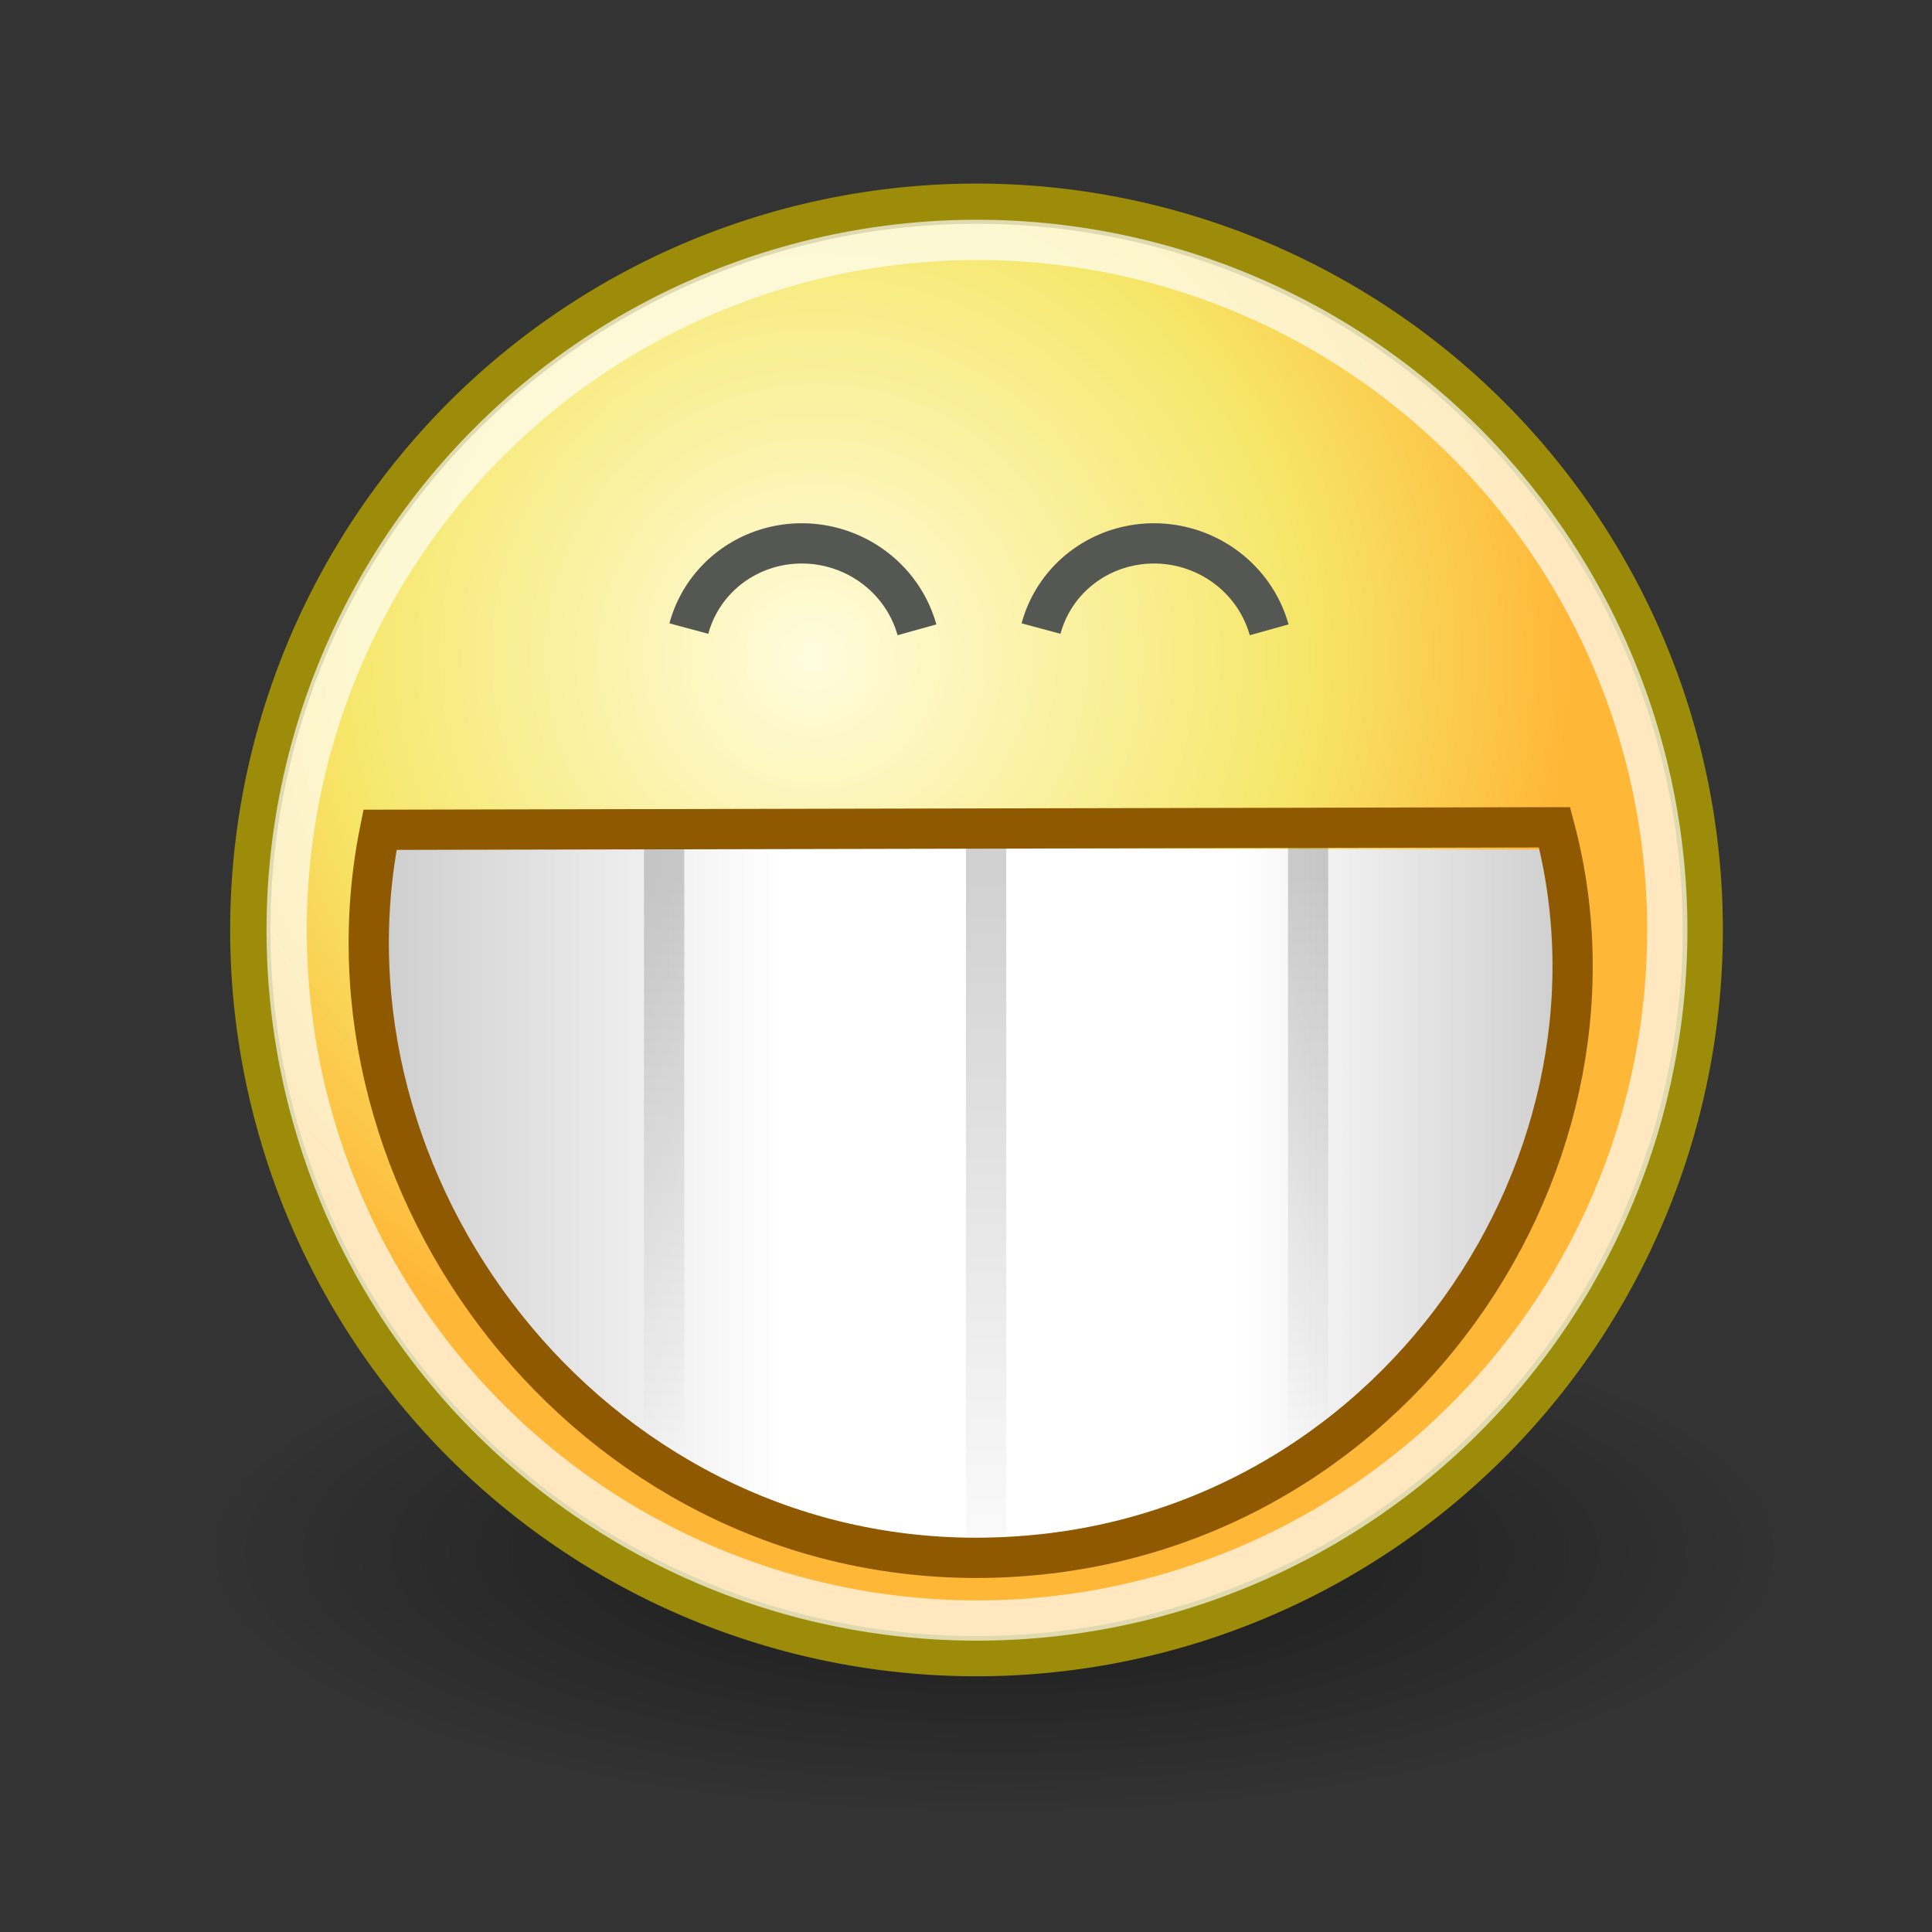
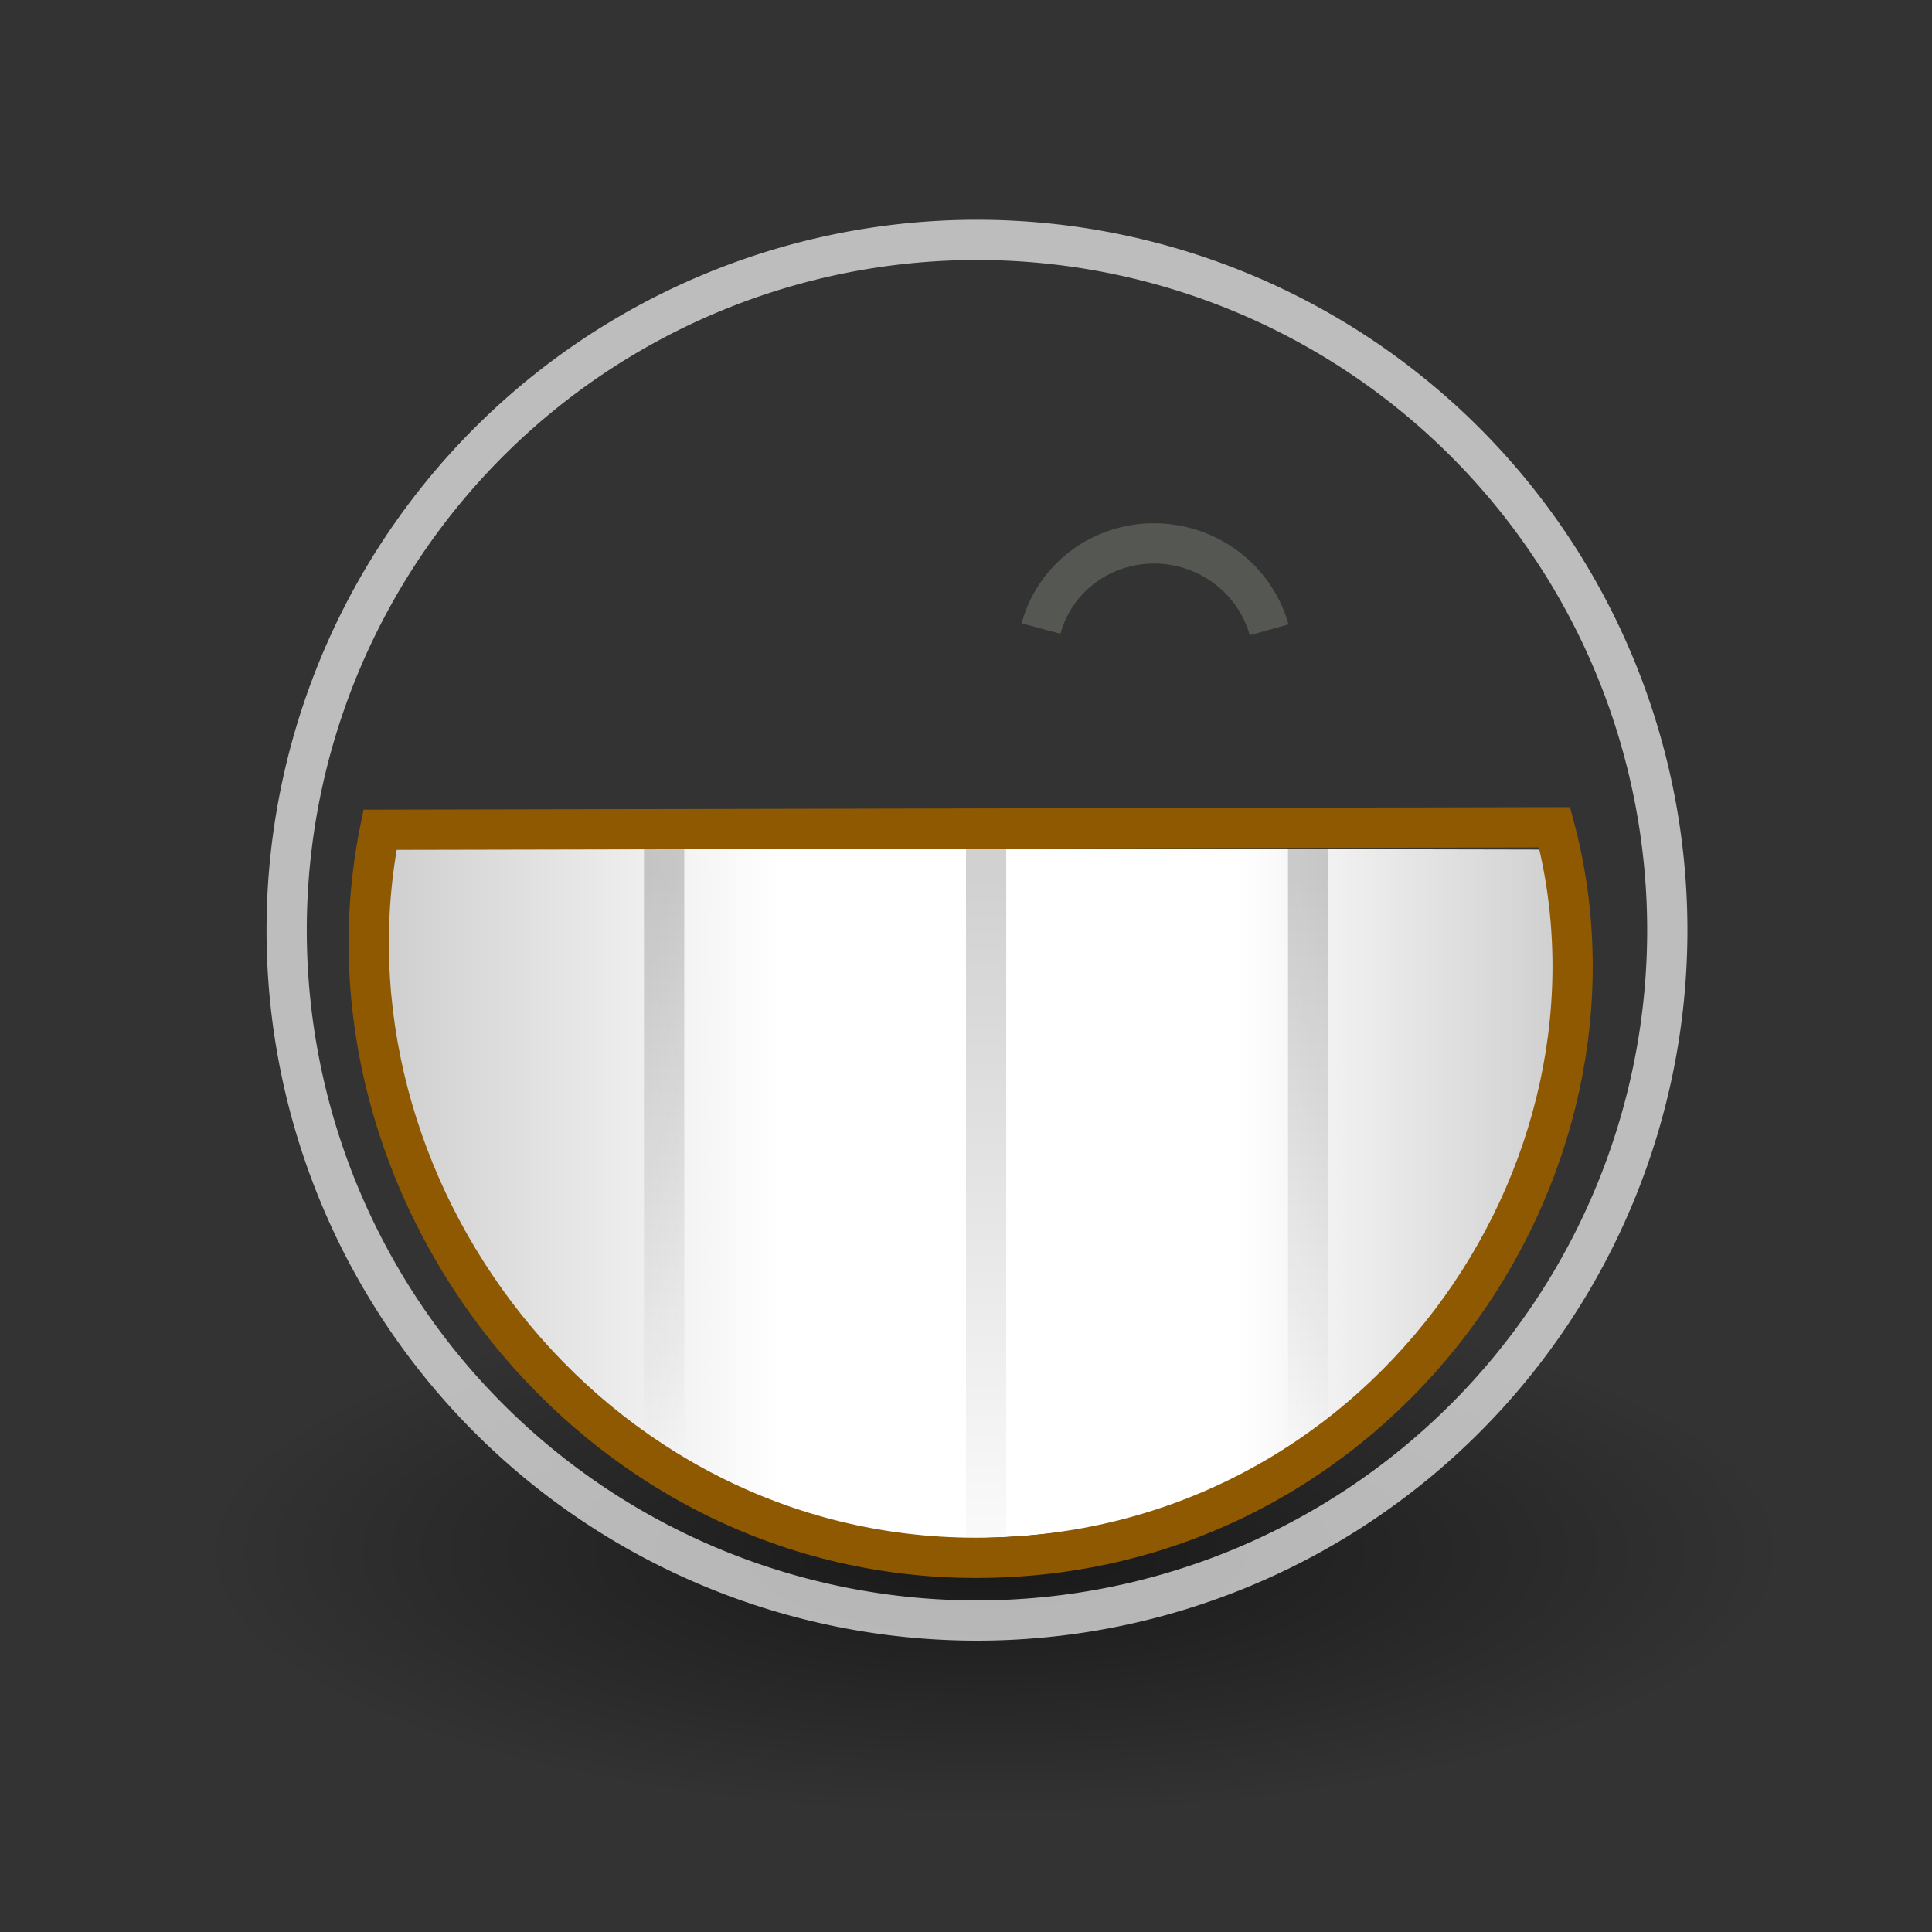
<svg xmlns="http://www.w3.org/2000/svg" xmlns:xlink="http://www.w3.org/1999/xlink" width="48" height="48">
  <rect width="100%" height="100%" fill="#333333" stroke="none" />
  <linearGradient id="a">
    <stop offset="0" />
    <stop offset="1" stop-opacity="0" />
  </linearGradient>
  <radialGradient id="b" cx="24.714" cy="38.571" r="19.714" gradientTransform="matrix(1 0 0 .333 0 25.714)" gradientUnits="userSpaceOnUse" xlink:href="#a" />
  <radialGradient id="c" cx="29.288" cy="15.721" r="8.902" fx="29.158" fy="15.756" gradientUnits="userSpaceOnUse">
    <stop offset="0" stop-color="#fffcde" />
    <stop offset=".645" stop-color="#f6e76a" />
    <stop offset="1" stop-color="#ffb738" />
  </radialGradient>
  <linearGradient id="e" x1="14" x2="14" y1="21.062" y2="34.306" gradientTransform="matrix(1 0 0 1.405 10.5 -7.966)" gradientUnits="userSpaceOnUse" xlink:href="#a" />
  <linearGradient id="f" x1="14" x2="13.5" y1="21.062" y2="33.427" gradientTransform="matrix(1 0 0 1.172 2.5 -3.141)" gradientUnits="userSpaceOnUse" xlink:href="#a" />
  <linearGradient id="g" x1="14" x2="14.5" y1="21.062" y2="33.431" gradientTransform="matrix(1 0 0 1.16 18.5 -2.815)" gradientUnits="userSpaceOnUse" xlink:href="#a" />
  <linearGradient id="d" x1="9.789" x2="38.391" y1="29.629" y2="29.629" gradientTransform="matrix(1.049 0 0 1 -1.268 0)" gradientUnits="userSpaceOnUse">
    <stop offset="0" stop-color="#ccc" />
    <stop offset=".346" stop-color="#fff" />
    <stop offset=".725" stop-color="#fff" />
    <stop offset="1" stop-color="#cecece" />
  </linearGradient>
-   <path fill="url(#b)" fill-rule="evenodd" d="m44.429 38.571a19.714 6.571 0 1 1 -39.429 0 19.714 6.571 0 1 1 39.429 0z" opacity=".532" />
-   <path d="m39.775 19.009a8.662 8.662 0 1 1 -17.324 0 8.662 8.662 0 1 1 17.324 0z" style="fill-rule:evenodd;stroke:#9c8c0a;stroke-width:.48;stroke-linecap:round;stroke-linejoin:round;fill:url(#c)" transform="matrix(2.083 0 0 2.083 -40.547 -16.492)" />
+   <path fill="url(#b)" fill-rule="evenodd" d="m44.429 38.571a19.714 6.571 0 1 1 -39.429 0 19.714 6.571 0 1 1 39.429 0" opacity=".532" />
  <path d="m39.775 19.009a8.662 8.662 0 1 1 -17.324 0 8.662 8.662 0 1 1 17.324 0z" style="opacity:.677;fill:none;stroke:#fff;stroke-width:.505;stroke-linecap:round;stroke-linejoin:round" transform="matrix(1.98 0 0 1.98 -37.331 -14.527)" />
  <path fill="none" stroke="#555753" d="m-.875 1.875a2.938 2.875 0 0 1 -5.481 1.437" transform="matrix(-.966 -.259 .259 -.966 24.534 17.201)" />
-   <path fill="none" stroke="#555753" d="m-.875 1.875a2.938 2.875 0 0 1 -5.481 1.437" transform="matrix(-.966 -.259 .259 -.966 15.784 17.201)" />
  <path fill="url(#d)" d="m9.188 21.045c-1.539 7.567 4.692 17.168 14.851 17.168 10.247 0 16.506-8.43 14.72-17.105l-29.571-.062z" />
  <g fill="none">
    <path stroke="url(#e)" stroke-linecap="square" d="m24.5 21.529v16.854" opacity=".182" />
    <path stroke="url(#f)" stroke-linecap="square" d="m16.5 21.469v14.063" opacity=".182" />
    <path stroke="url(#g)" stroke-linecap="square" stroke-width="1" d="m32.5 21.541v13.918" opacity=".182" />
    <path stroke="#8f5902" d="m9.441 20.616c-1.781 8.822 5.159 18.088 14.809 18.088 10.004 0 16.652-9.578 14.372-18.15l-29.181.062z" />
  </g>
</svg>